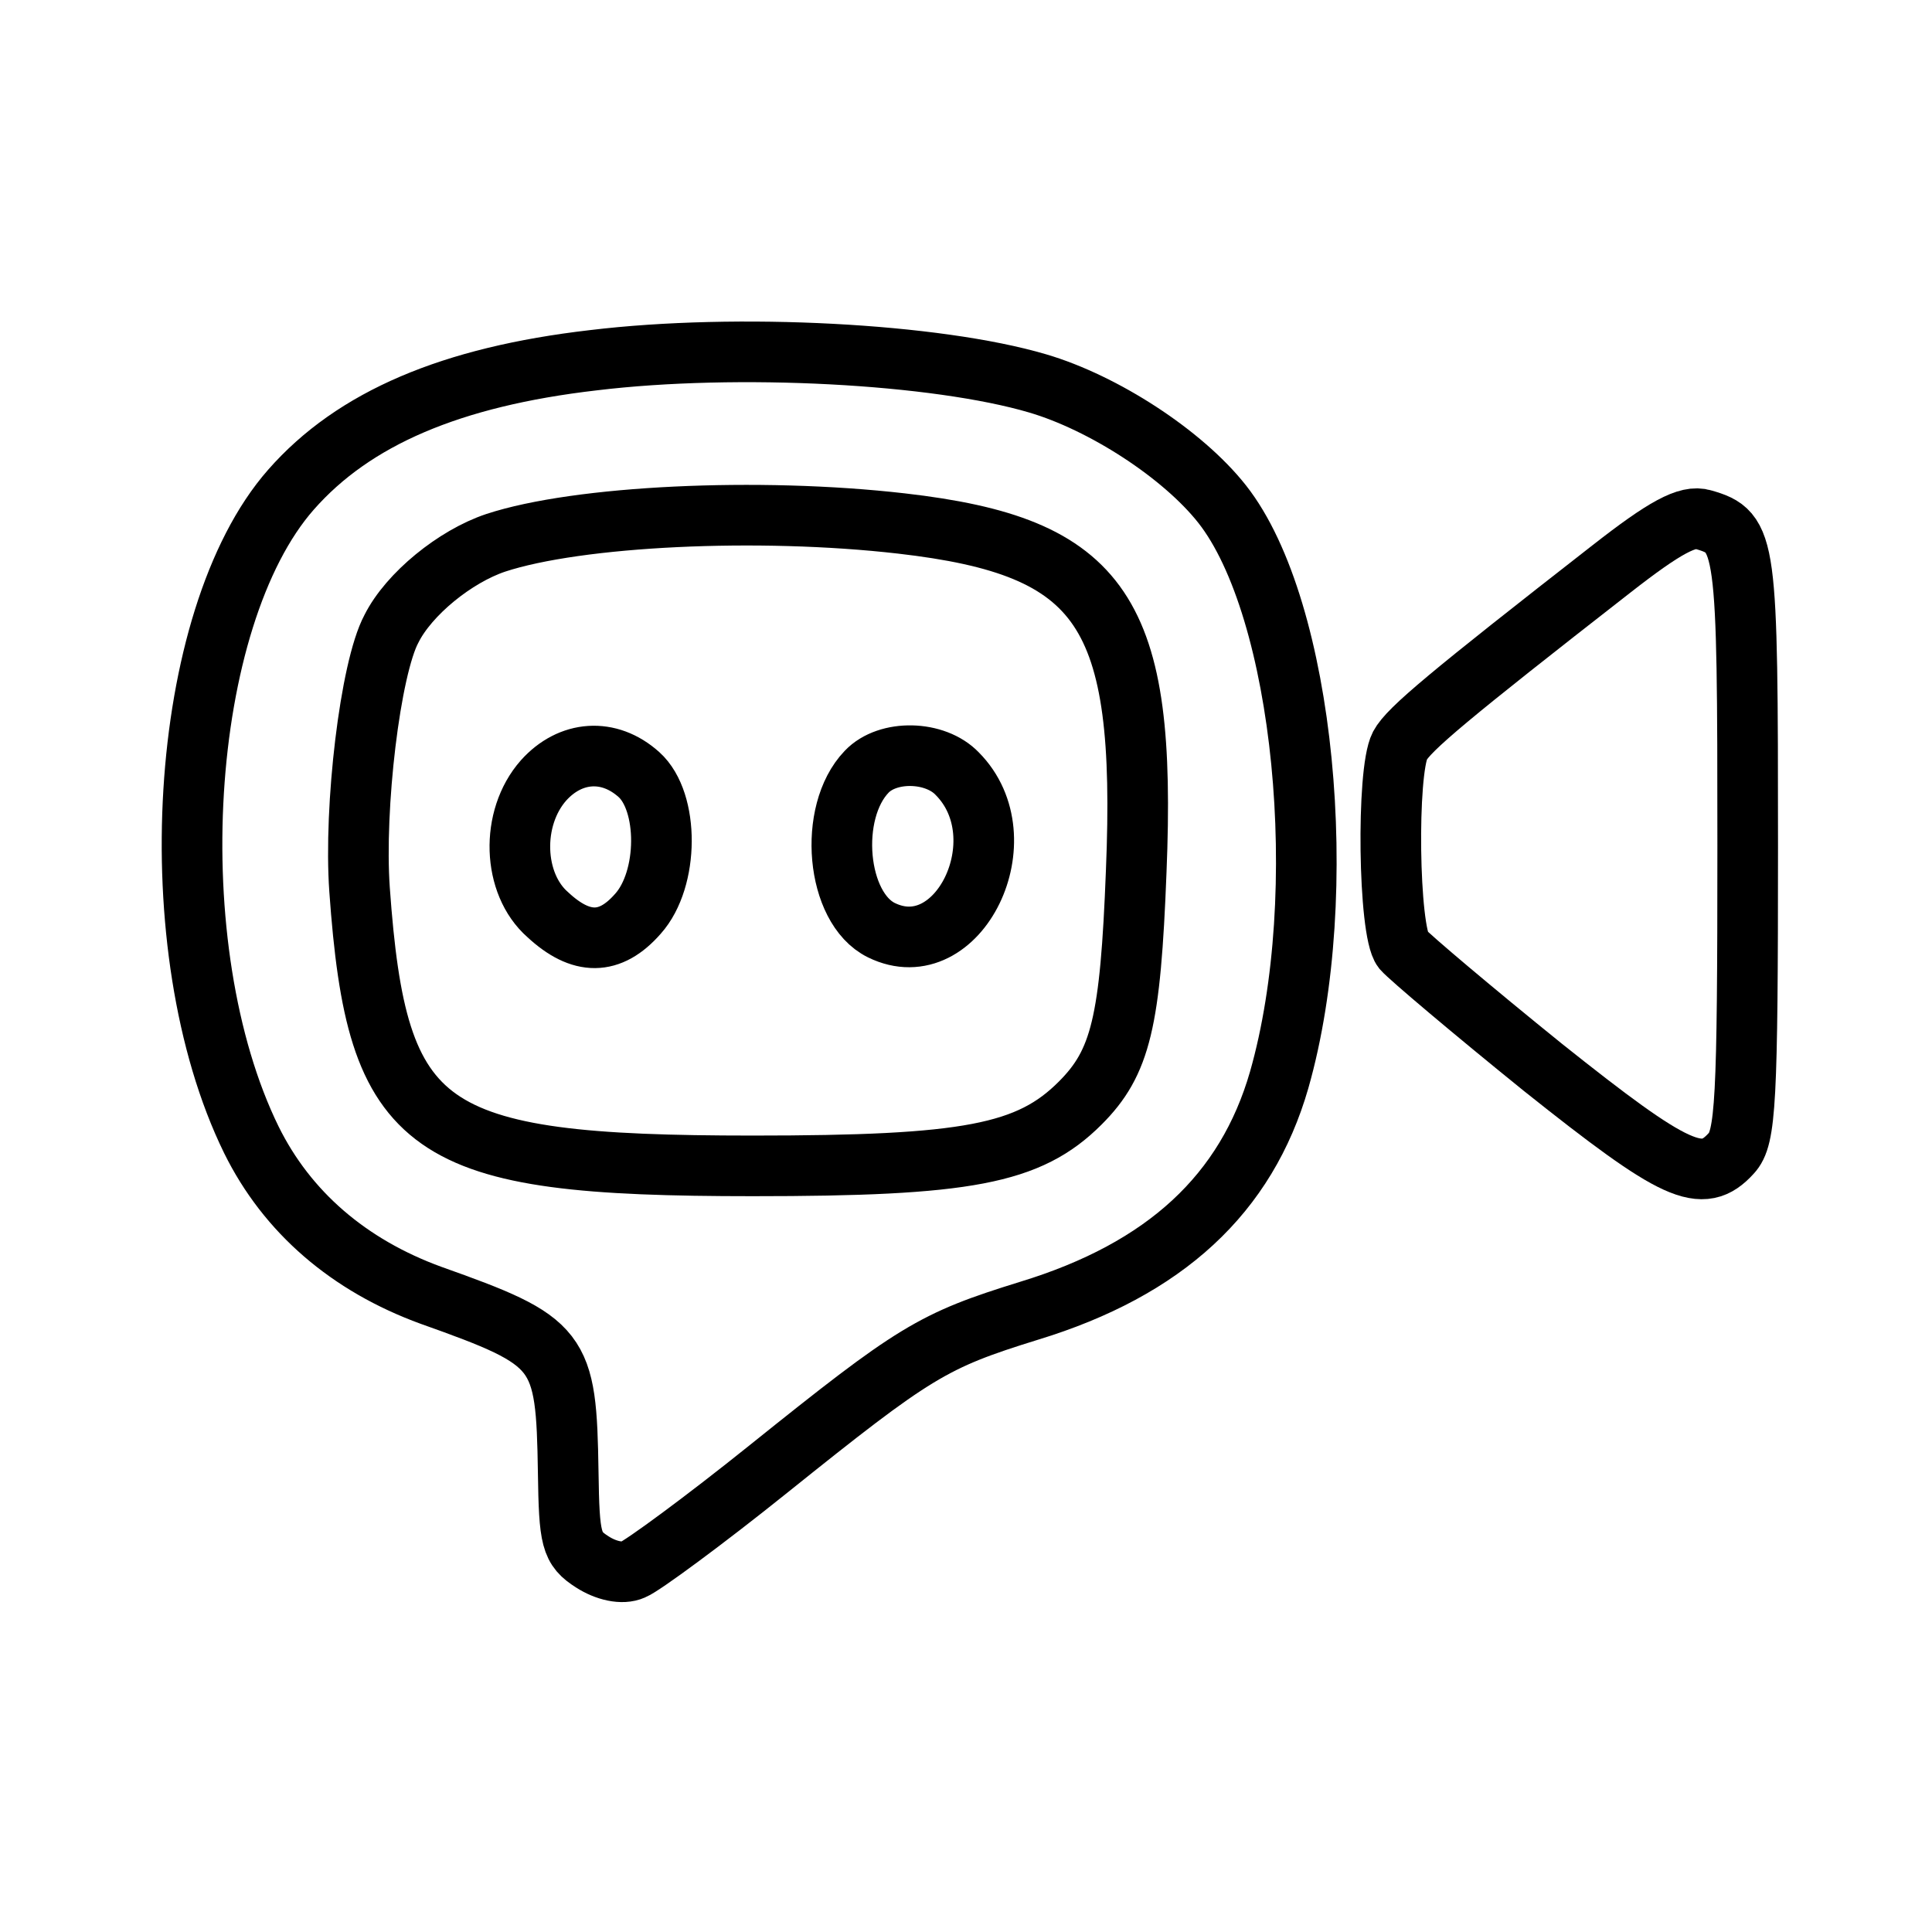
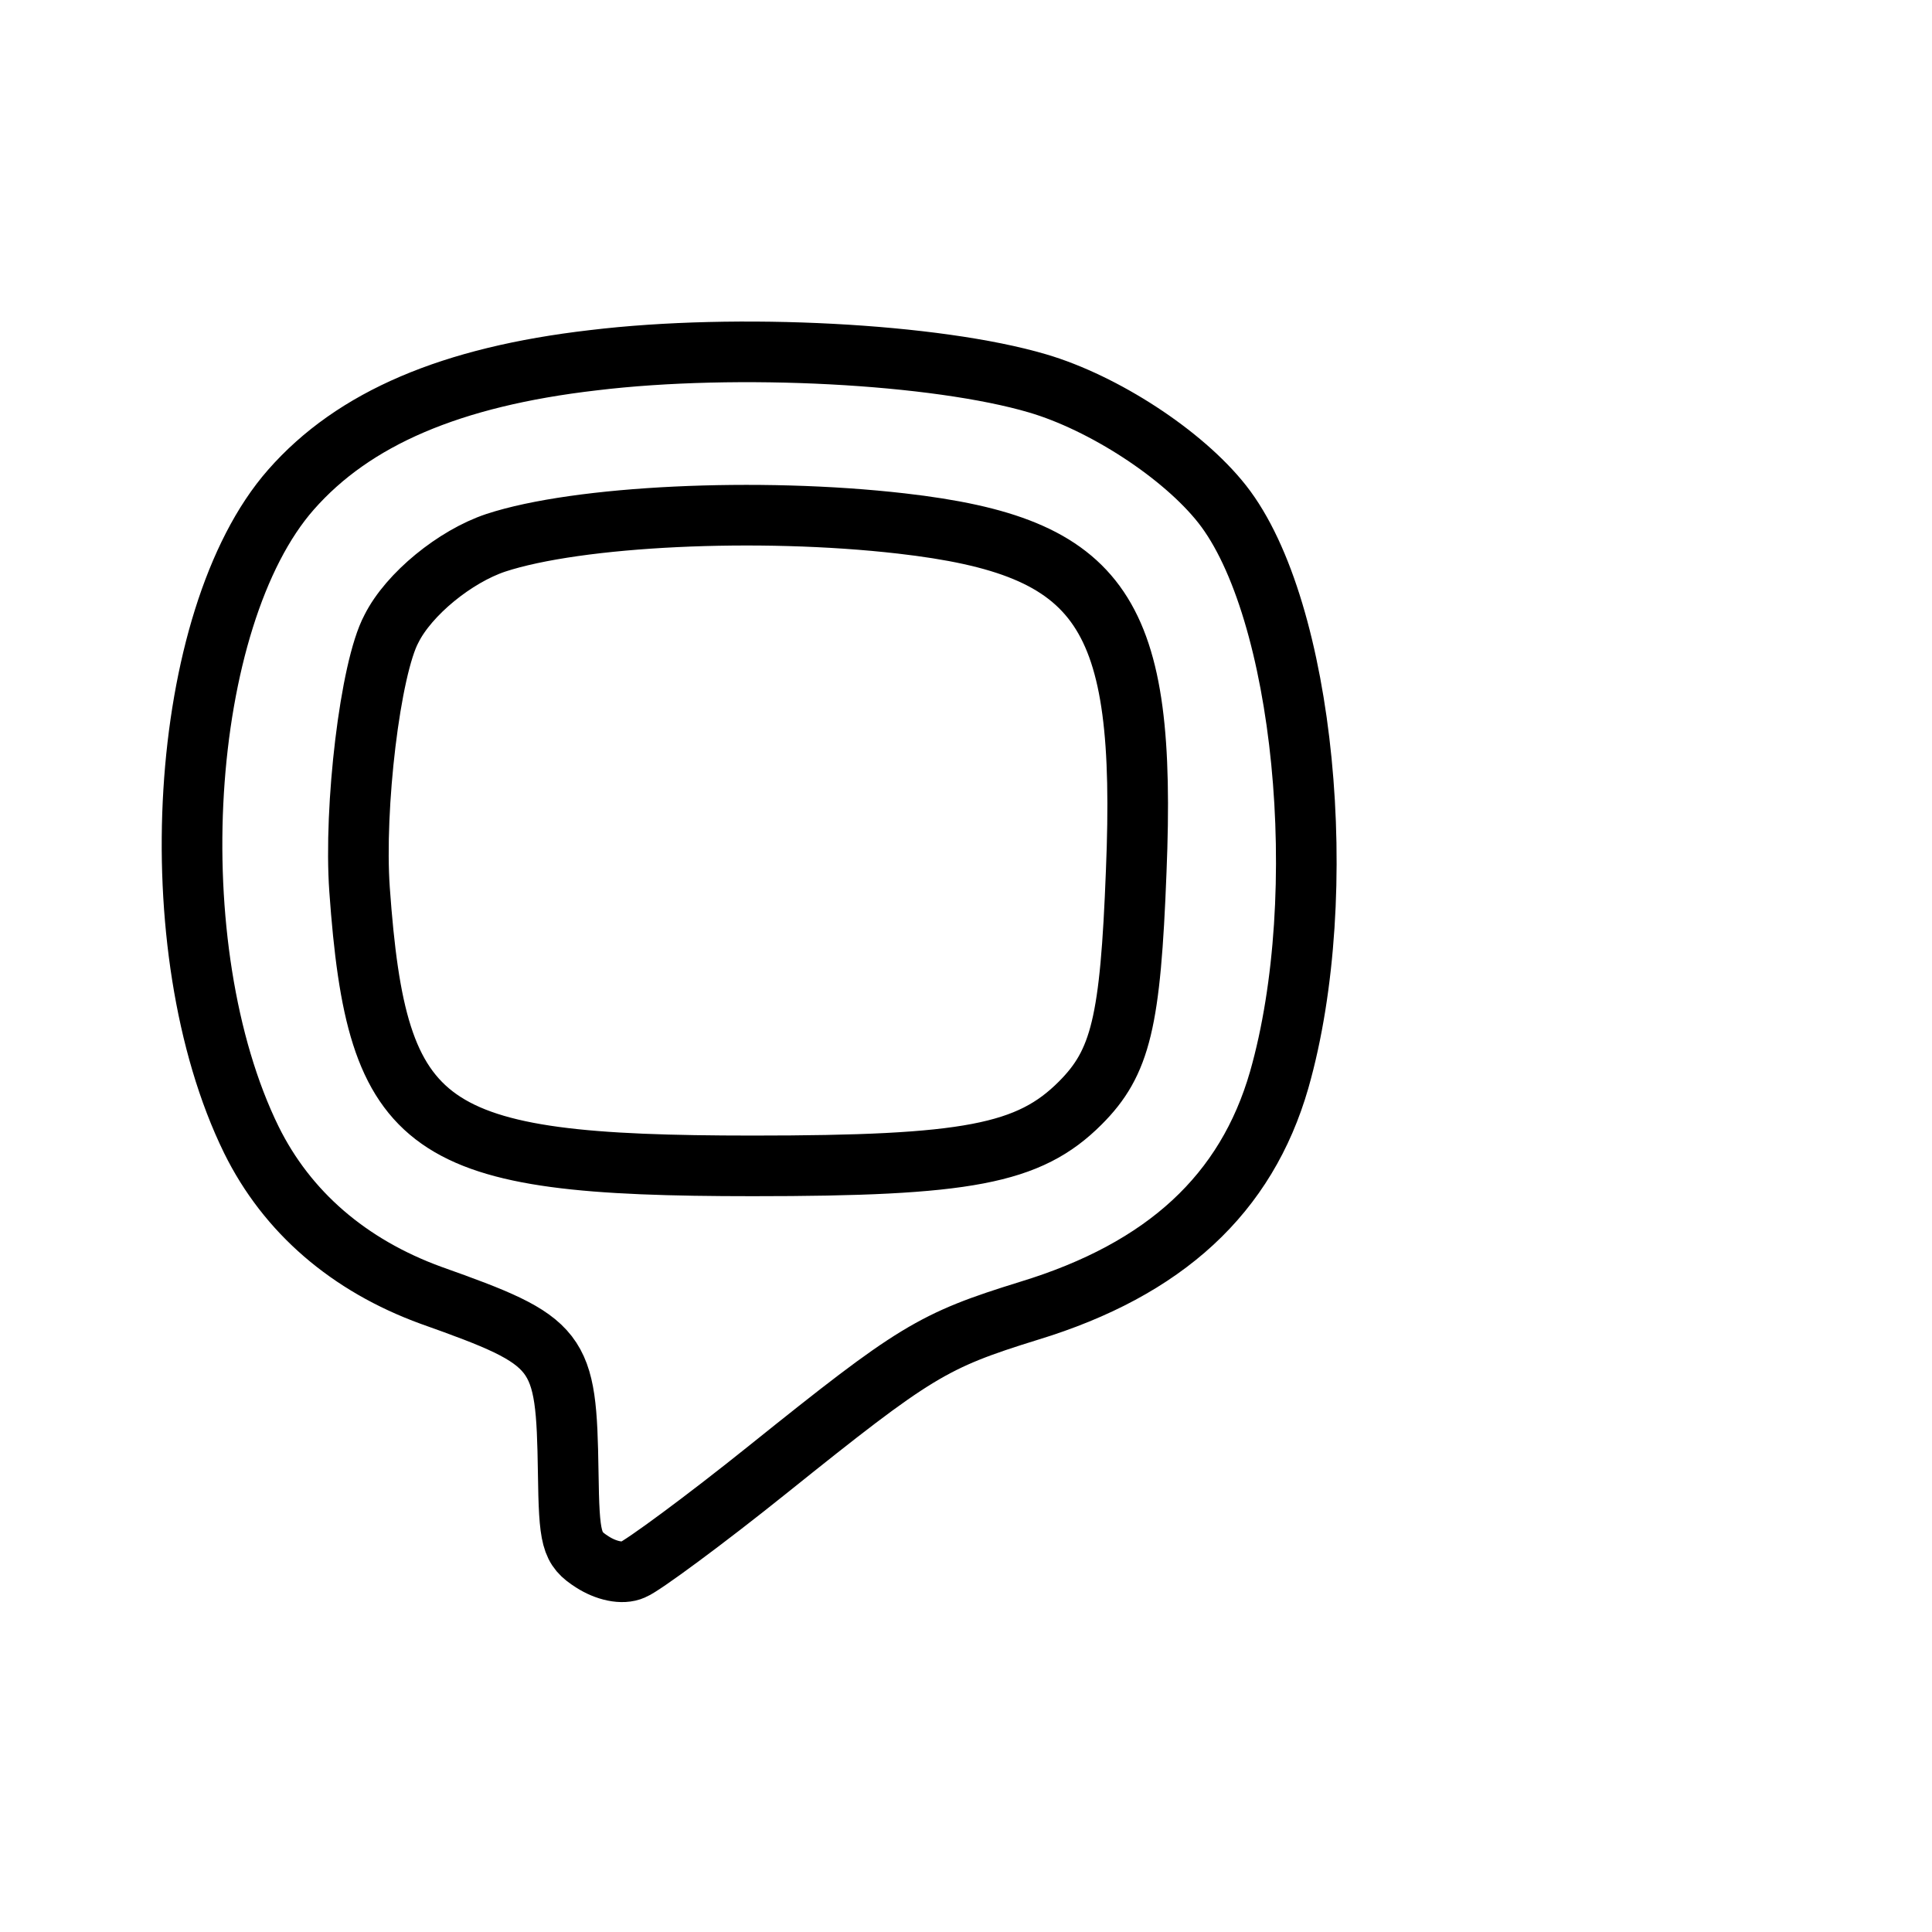
<svg xmlns="http://www.w3.org/2000/svg" width="800px" height="800px" viewBox="0 0 192 192" version="1.0" preserveAspectRatio="xMidYMid">
  <g style="stroke-width:2.237">
    <g style="fill:none;stroke:#000000;stroke-width:62.759;stroke-dasharray:none;stroke-opacity:1">
      <path d="M625 1559c-147-17-248-60-313-134-117-133-138-475-41-673 37-75 101-130 186-161 135-48 140-55 142-183 1-70 3-79 25-93 14-9 31-13 42-8 10 4 74 51 140 104 152 122 170 133 270 164 141 43 225 121 259 239 55 193 26 488-59 596-41 52-123 105-191 125-105 31-311 42-460 24zm319-169c209-24 254-91 243-360-6-156-16-198-58-240-53-53-117-65-339-65-341 0-389 34-407 286-6 85 11 229 33 270 18 36 66 75 108 89 85 28 272 37 420 20z" style="fill:none;stroke:#000000;stroke-width:62.759;stroke-dasharray:none;stroke-opacity:1" transform="matrix(.096 0 0 -.096 -1.036 185.464)" />
-       <path d="M573.444 1124c-34.435-39-32.214-107 4.443-139 34.435-32 64.428-32 93.309 1 32.213 36 32.213 116 1.11 144-31.102 28-71.092 25-98.862-6zm334.503 9c-40.345-42-31.622-141 15.266-164 79.601-39 145.026 95 78.51 162-22.898 24-71.967 25-93.776 2zM1679 1343c-168-131-210-166-219-183-14-27-12-192 3-211 7-8 72-63 145-122 138-110 165-122 195-89 15 16 17 53 17 318 0 316-1 325-46 338-16 5-40-8-95-51z" style="fill:none;fill-opacity:.75;stroke:#000000;stroke-width:62.759;stroke-dasharray:none;stroke-opacity:1" transform="matrix(.096 0 0 -.096 -1.036 185.464)" />
    </g>
  </g>
</svg>